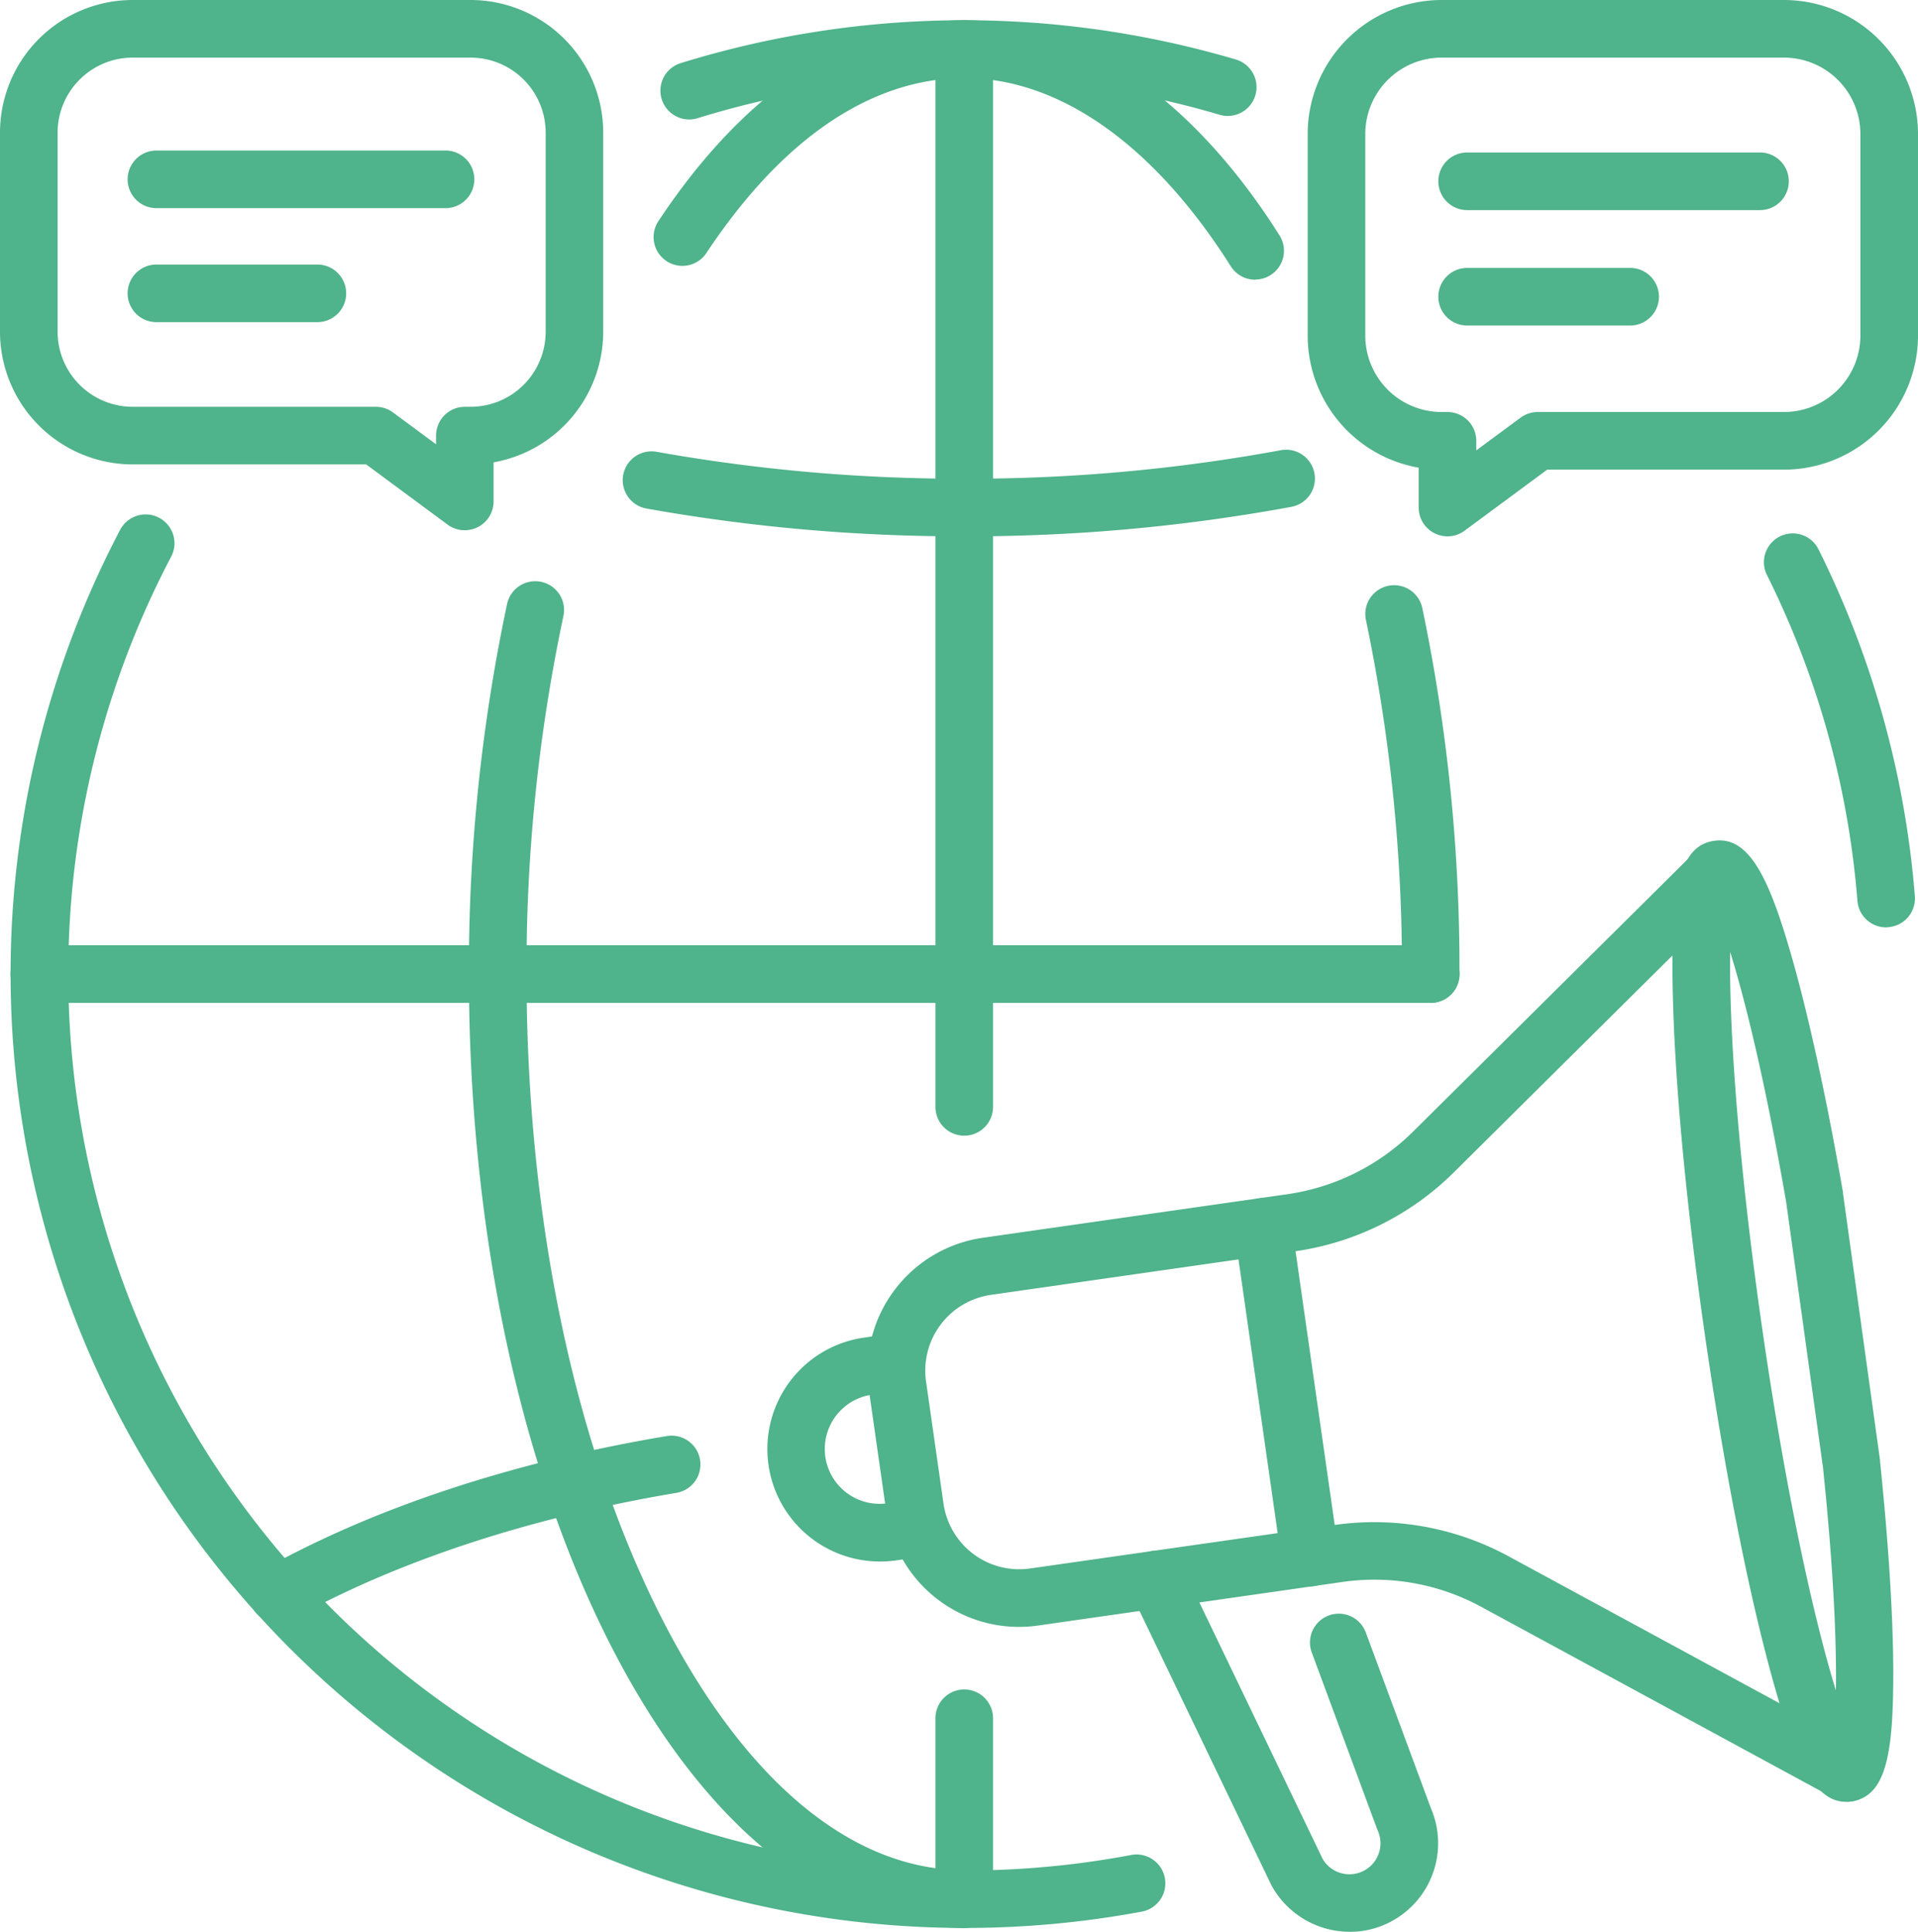
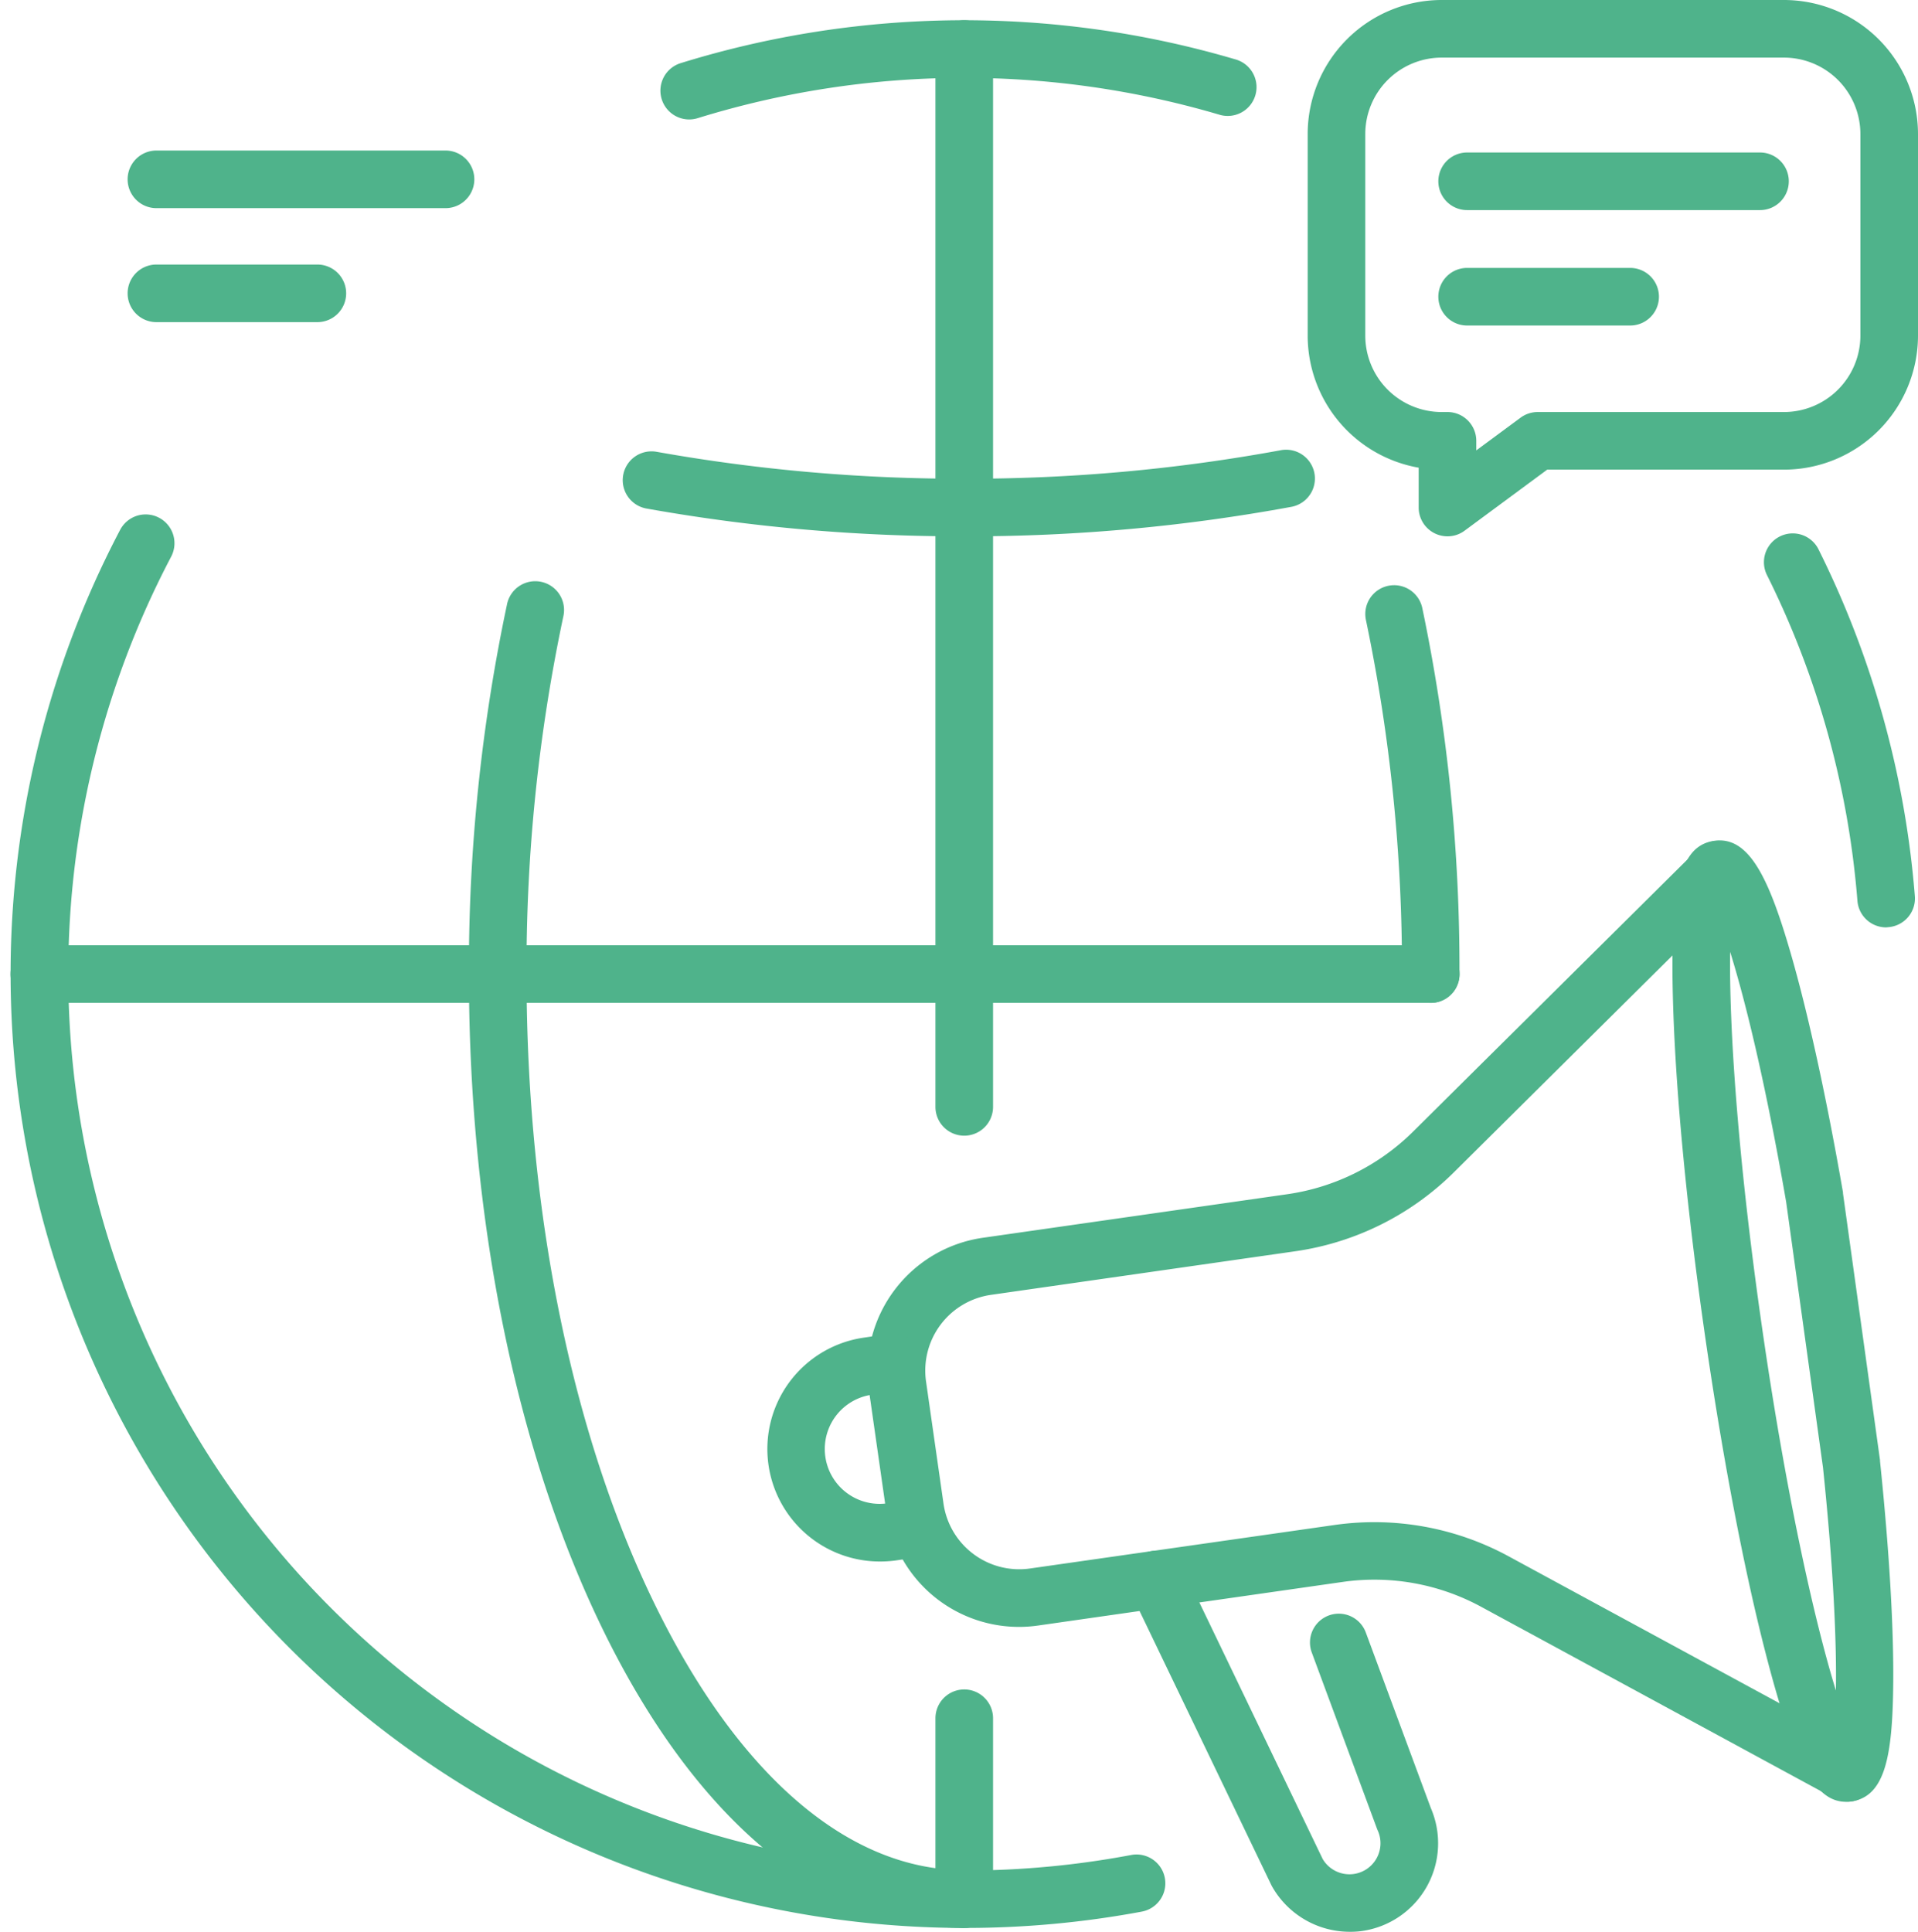
<svg xmlns="http://www.w3.org/2000/svg" viewBox="0 0 499.39 502.93">
  <defs>
    <style>.cls-1{fill:#4fb38b;}</style>
  </defs>
  <g id="レイヤー_2" data-name="レイヤー 2">
    <g id="Layer_2" data-name="Layer 2">
      <path class="cls-1" d="M481.07,469.06a7.58,7.58,0,0,1-3.57-.91l-92-49.91a58.24,58.24,0,0,0-35.77-6.41L270.28,423.2a34.9,34.9,0,0,1-39.51-29.61l-4.55-31.82a35,35,0,0,1,29.61-39.51l79.47-11.37a58.24,58.24,0,0,0,32.53-16.19L442.14,221a7.5,7.5,0,0,1,10.56,10.65l-74.3,73.7a73.37,73.37,0,0,1-41,20.39L258,337.11a19.93,19.93,0,0,0-16.89,22.53l4.55,31.82a19.92,19.92,0,0,0,22.53,16.89L347.62,397a73.31,73.31,0,0,1,45,8.08l92,49.9a7.51,7.51,0,0,1-3.59,14.1Z" />
      <path class="cls-1" d="M480.64,469.09c-8.15,0-13.61-10.3-20.95-38.79-5.71-22.13-11.34-51.76-15.88-83.44s-7.43-61.7-8.16-84.53c-1-31.19,1.7-42.14,10.7-43.43s14.18,9.62,19.8,28.95c4.56,15.65,9.42,37.88,13.71,62.59,0,.09,0,.17,0,.25l9.64,69.45,0,.26c2.4,23.18,3.59,43.23,3.44,58-.18,18.41-2,29.31-10.87,30.58A11,11,0,0,1,480.64,469.09ZM450.48,247.82c-.28,19.07,1.9,53,8.18,96.92s13.73,77.15,19.35,95.37c.21-12.19-.57-31.24-3.35-58l-9.6-69.2C459.71,282.07,454.51,260.77,450.48,247.82Z" />
-       <path class="cls-1" d="M341.14,413a7.49,7.49,0,0,1-7.41-6.43l-12.32-86.1a7.5,7.5,0,0,1,14.85-2.12l12.32,86.09a7.52,7.52,0,0,1-6.37,8.49A7.69,7.69,0,0,1,341.14,413Z" />
      <path class="cls-1" d="M351.4,502.93a23.24,23.24,0,0,1-20.23-11.87l-.2-.39-36.64-76.2a7.5,7.5,0,0,1,13.52-6.5l36.53,76a8.1,8.1,0,0,0,8.12,3.91,8.08,8.08,0,0,0,6.24-11.28c-.07-.14-.13-.29-.19-.44l-17-45.93A7.5,7.5,0,1,1,355.61,425l16.94,45.73a23.08,23.08,0,0,1-17.93,32A21.8,21.8,0,0,1,351.4,502.93Z" />
      <path class="cls-1" d="M229,406.53a29.29,29.29,0,0,1-4.09-58.28l6.79-1a7.5,7.5,0,1,1,2.12,14.85l-6.79,1a14.28,14.28,0,0,0,4,28.28l6.79-1A7.5,7.5,0,1,1,240,405.26l-6.79,1A30,30,0,0,1,229,406.53Z" />
      <path class="cls-1" d="M251.06,501.93a248.41,248.41,0,0,1-219.77-364,7.5,7.5,0,1,1,13.27,7,233.47,233.47,0,0,0,250,338,7.5,7.5,0,0,1,2.78,14.74A250.15,250.15,0,0,1,251.06,501.93Z" />
      <path class="cls-1" d="M491.09,241.44a7.5,7.5,0,0,1-7.47-6.9,231.22,231.22,0,0,0-23.64-85,7.5,7.5,0,0,1,13.42-6.69,246.17,246.17,0,0,1,25.17,90.45,7.5,7.5,0,0,1-6.87,8.08Z" />
      <path class="cls-1" d="M179.44,31.1a7.5,7.5,0,0,1-2.22-14.66,249.68,249.68,0,0,1,144.38-1,7.5,7.5,0,1,1-4.25,14.38,234.8,234.8,0,0,0-135.68.94A7.5,7.5,0,0,1,179.44,31.1Z" />
      <path class="cls-1" d="M251.06,501.93c-35.42,0-68.3-26.52-92.59-74.66C135,380.75,122.09,319.08,122.09,253.6A457.38,457.38,0,0,1,132,157.39a7.5,7.5,0,1,1,14.66,3.16,442.26,442.26,0,0,0-9.57,93c0,63.18,12.35,122.45,34.78,166.91,21.6,42.83,49.72,66.42,79.19,66.42a7.5,7.5,0,0,1,0,15Z" />
      <path class="cls-1" d="M372.53,261.1a7.5,7.5,0,0,1-7.5-7.5,443.21,443.21,0,0,0-9.38-92.18,7.5,7.5,0,1,1,14.67-3.13A458.19,458.19,0,0,1,380,253.6,7.5,7.5,0,0,1,372.53,261.1Z" />
-       <path class="cls-1" d="M326.81,72.82a7.5,7.5,0,0,1-6.35-3.5c-20-31.63-44.62-49-69.4-49-16.86,0-42.21,7.93-67.25,45.72a7.5,7.5,0,0,1-12.5-8.28C194,23.4,221.62,5.27,251.06,5.27c30.11,0,59.26,19.9,82.08,56a7.5,7.5,0,0,1-6.33,11.51Z" />
-       <path class="cls-1" d="M72.4,422.58a7.5,7.5,0,0,1-3.66-14.05c28.64-16,65-28,105-34.68a7.5,7.5,0,0,1,2.49,14.79c-38.41,6.44-73,17.85-100.2,33A7.42,7.42,0,0,1,72.4,422.58Z" />
      <path class="cls-1" d="M251.06,139.63a465,465,0,0,1-82.77-7.24A7.5,7.5,0,1,1,171,117.63a450.06,450.06,0,0,0,80.1,7,448.64,448.64,0,0,0,82.55-7.45,7.5,7.5,0,0,1,2.76,14.74A463.62,463.62,0,0,1,251.06,139.63Z" />
      <path class="cls-1" d="M251.06,501.93a7.5,7.5,0,0,1-7.5-7.5V447.34a7.5,7.5,0,0,1,15,0v47.09A7.5,7.5,0,0,1,251.06,501.93Z" />
      <path class="cls-1" d="M251.06,295.67a7.5,7.5,0,0,1-7.5-7.5V12.77a7.5,7.5,0,1,1,15,0v275.4A7.5,7.5,0,0,1,251.06,295.67Z" />
      <path class="cls-1" d="M372.53,261.1H10.23a7.5,7.5,0,1,1,0-15h362.3a7.5,7.5,0,0,1,0,15Z" />
      <path class="cls-1" d="M376.88,139.63a7.5,7.5,0,0,1-7.5-7.5V121.76a34.94,34.94,0,0,1-28.9-34.37V34.88A34.92,34.92,0,0,1,375.36,0H464.5a34.93,34.93,0,0,1,34.89,34.88V87.39a34.93,34.93,0,0,1-34.89,34.88H402.84l-21.5,15.89A7.43,7.43,0,0,1,376.88,139.63ZM375.36,15a19.9,19.9,0,0,0-19.88,19.88V87.39a19.9,19.9,0,0,0,19.88,19.88h1.52a7.5,7.5,0,0,1,7.5,7.5v2.49l11.53-8.52a7.52,7.52,0,0,1,4.46-1.47H464.5a19.91,19.91,0,0,0,19.89-19.88V34.88A19.91,19.91,0,0,0,464.5,15Z" />
      <path class="cls-1" d="M458.23,54.7H382a7.5,7.5,0,0,1,0-15h76.25a7.5,7.5,0,0,1,0,15Z" />
      <path class="cls-1" d="M424.42,84.75H382a7.5,7.5,0,0,1,0-15h42.44a7.5,7.5,0,0,1,0,15Z" />
-       <path class="cls-1" d="M121,138.05a7.52,7.52,0,0,1-4.46-1.47l-21.2-15.67H34.53A34.58,34.58,0,0,1,0,86.37V34.53A34.57,34.57,0,0,1,34.53,0h88a34.57,34.57,0,0,1,34.53,34.53V86.37a34.59,34.59,0,0,1-28.54,34v10.17a7.51,7.51,0,0,1-7.5,7.5ZM34.53,15A19.55,19.55,0,0,0,15,34.53V86.37a19.56,19.56,0,0,0,19.53,19.54H97.86a7.5,7.5,0,0,1,4.46,1.47l11.22,8.29v-2.26a7.5,7.5,0,0,1,7.5-7.5h1.51a19.56,19.56,0,0,0,19.53-19.54V34.53A19.55,19.55,0,0,0,122.55,15Z" />
      <path class="cls-1" d="M116,54.19H40.73a7.5,7.5,0,1,1,0-15H116a7.5,7.5,0,0,1,0,15Z" />
      <path class="cls-1" d="M82.63,83.87H40.73a7.5,7.5,0,1,1,0-15h41.9a7.5,7.5,0,0,1,0,15Z" />
    </g>
  </g>
</svg>